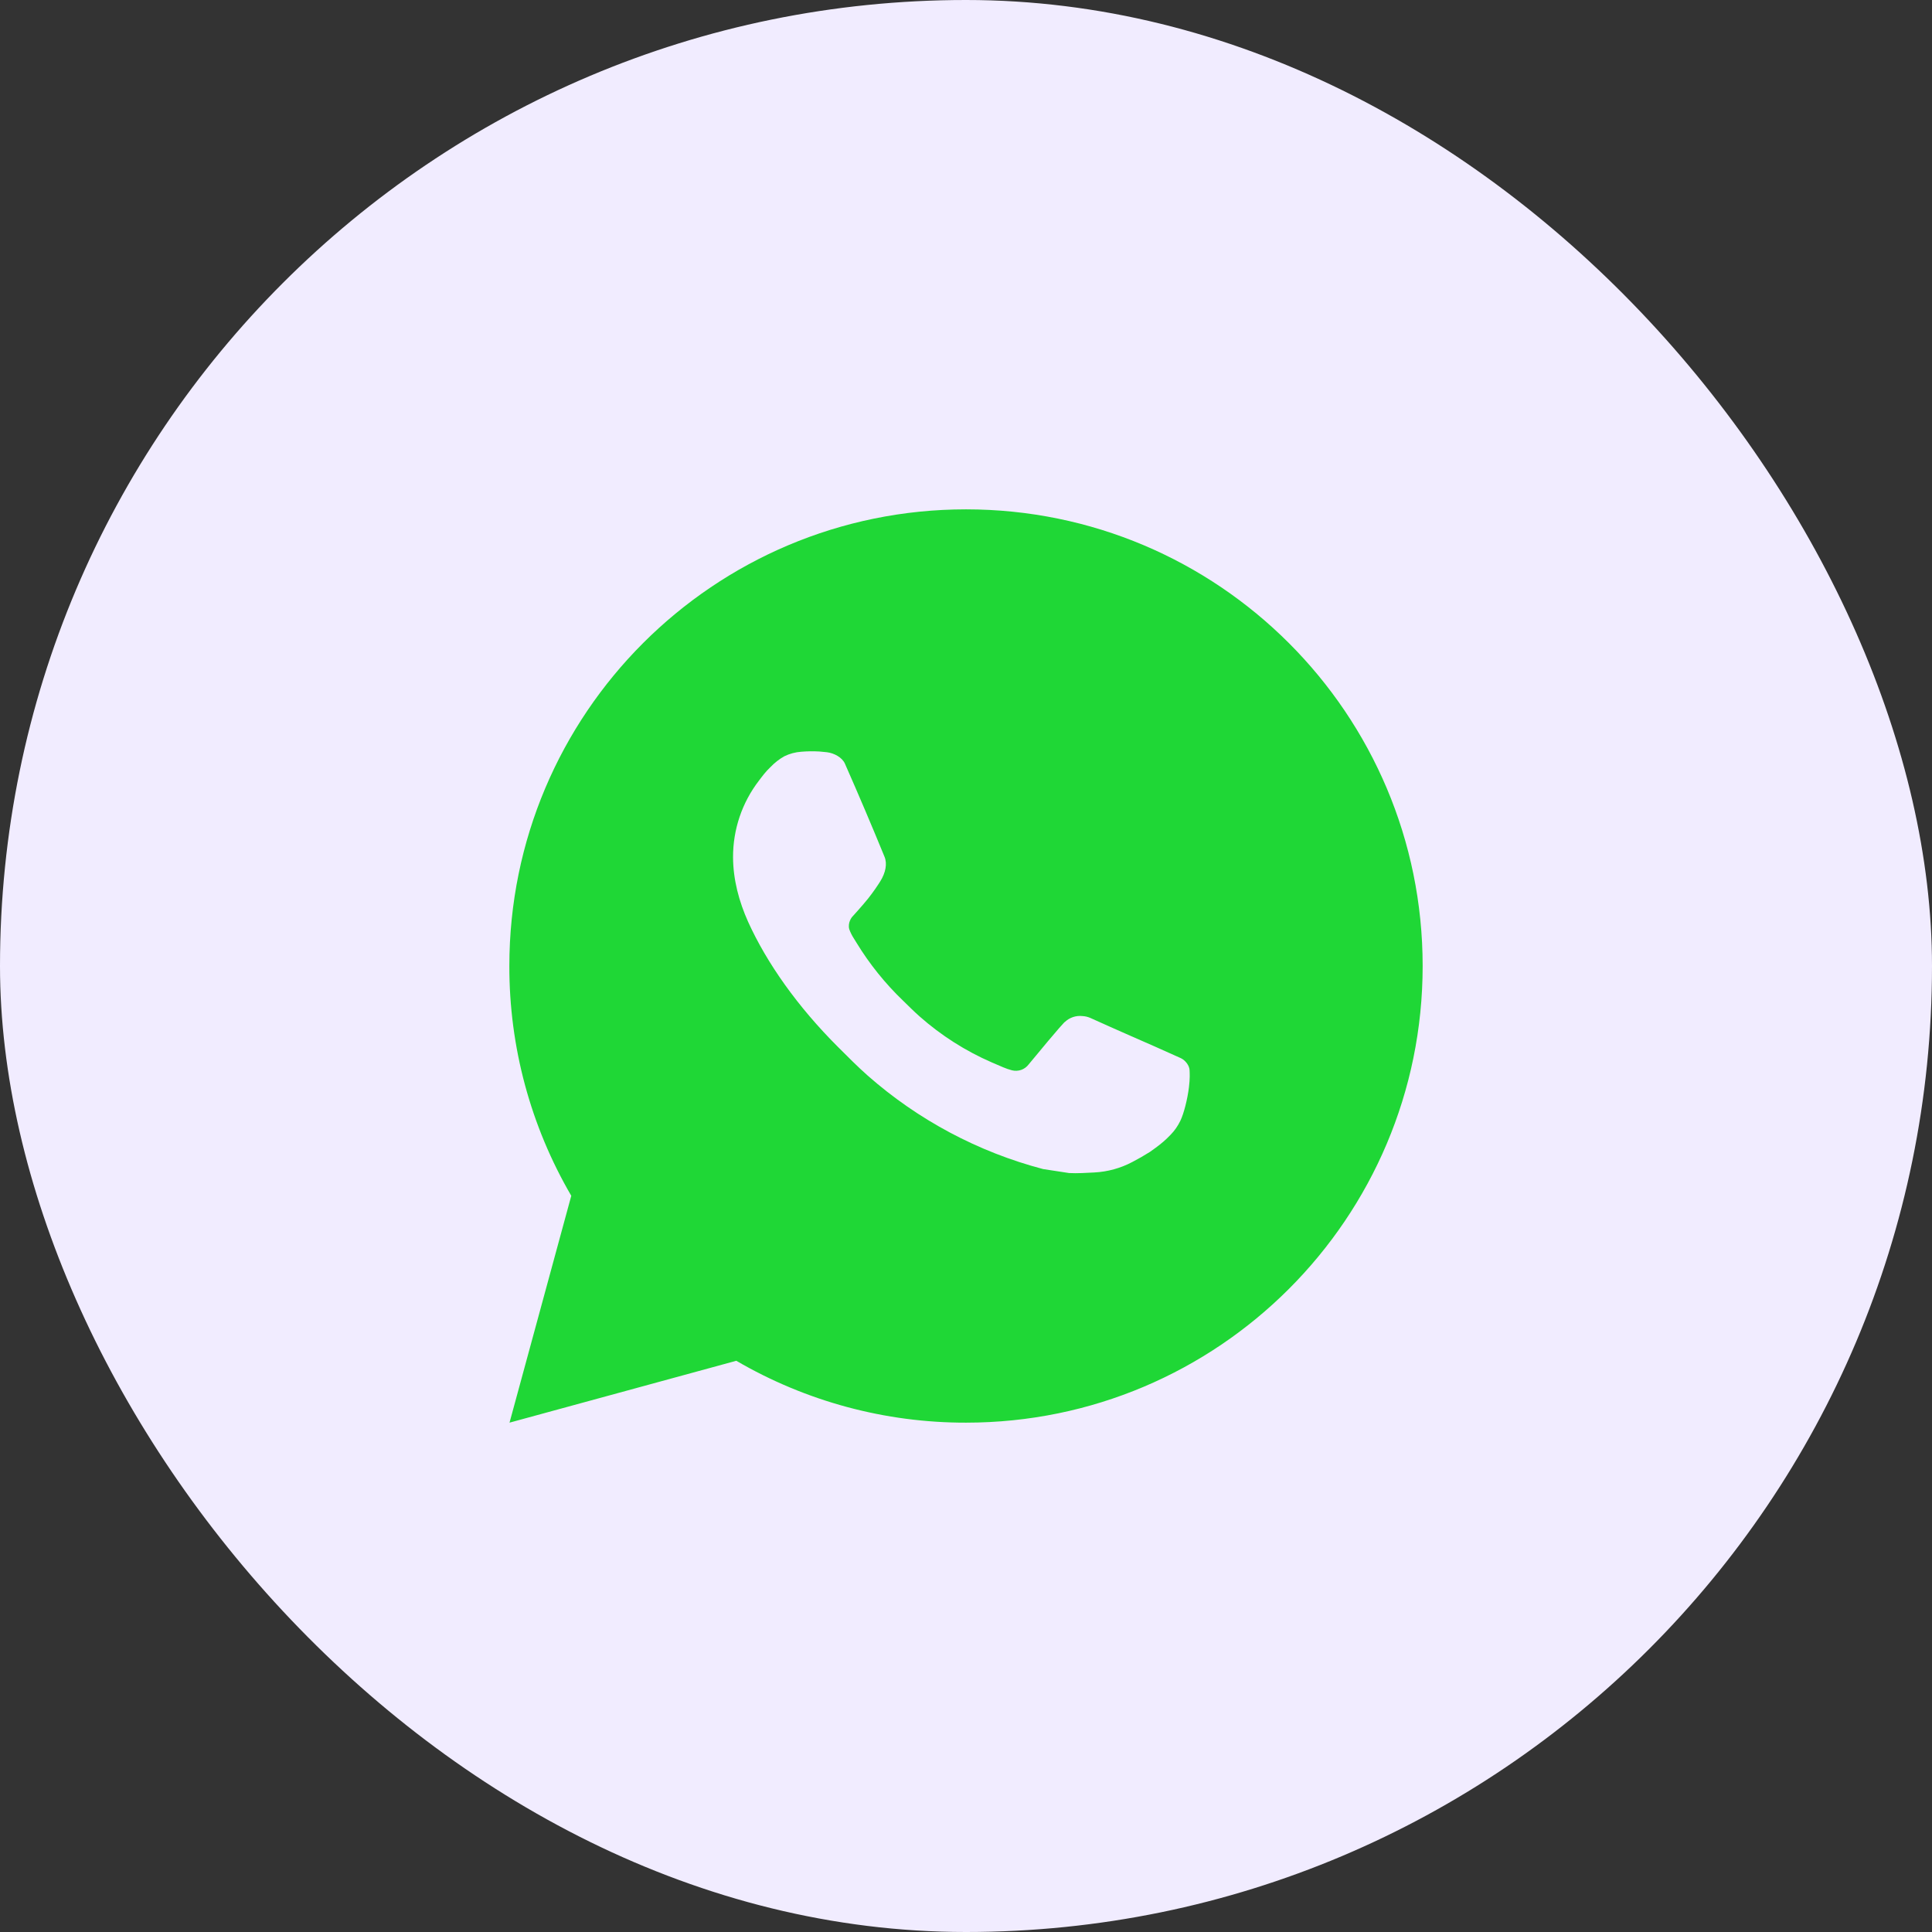
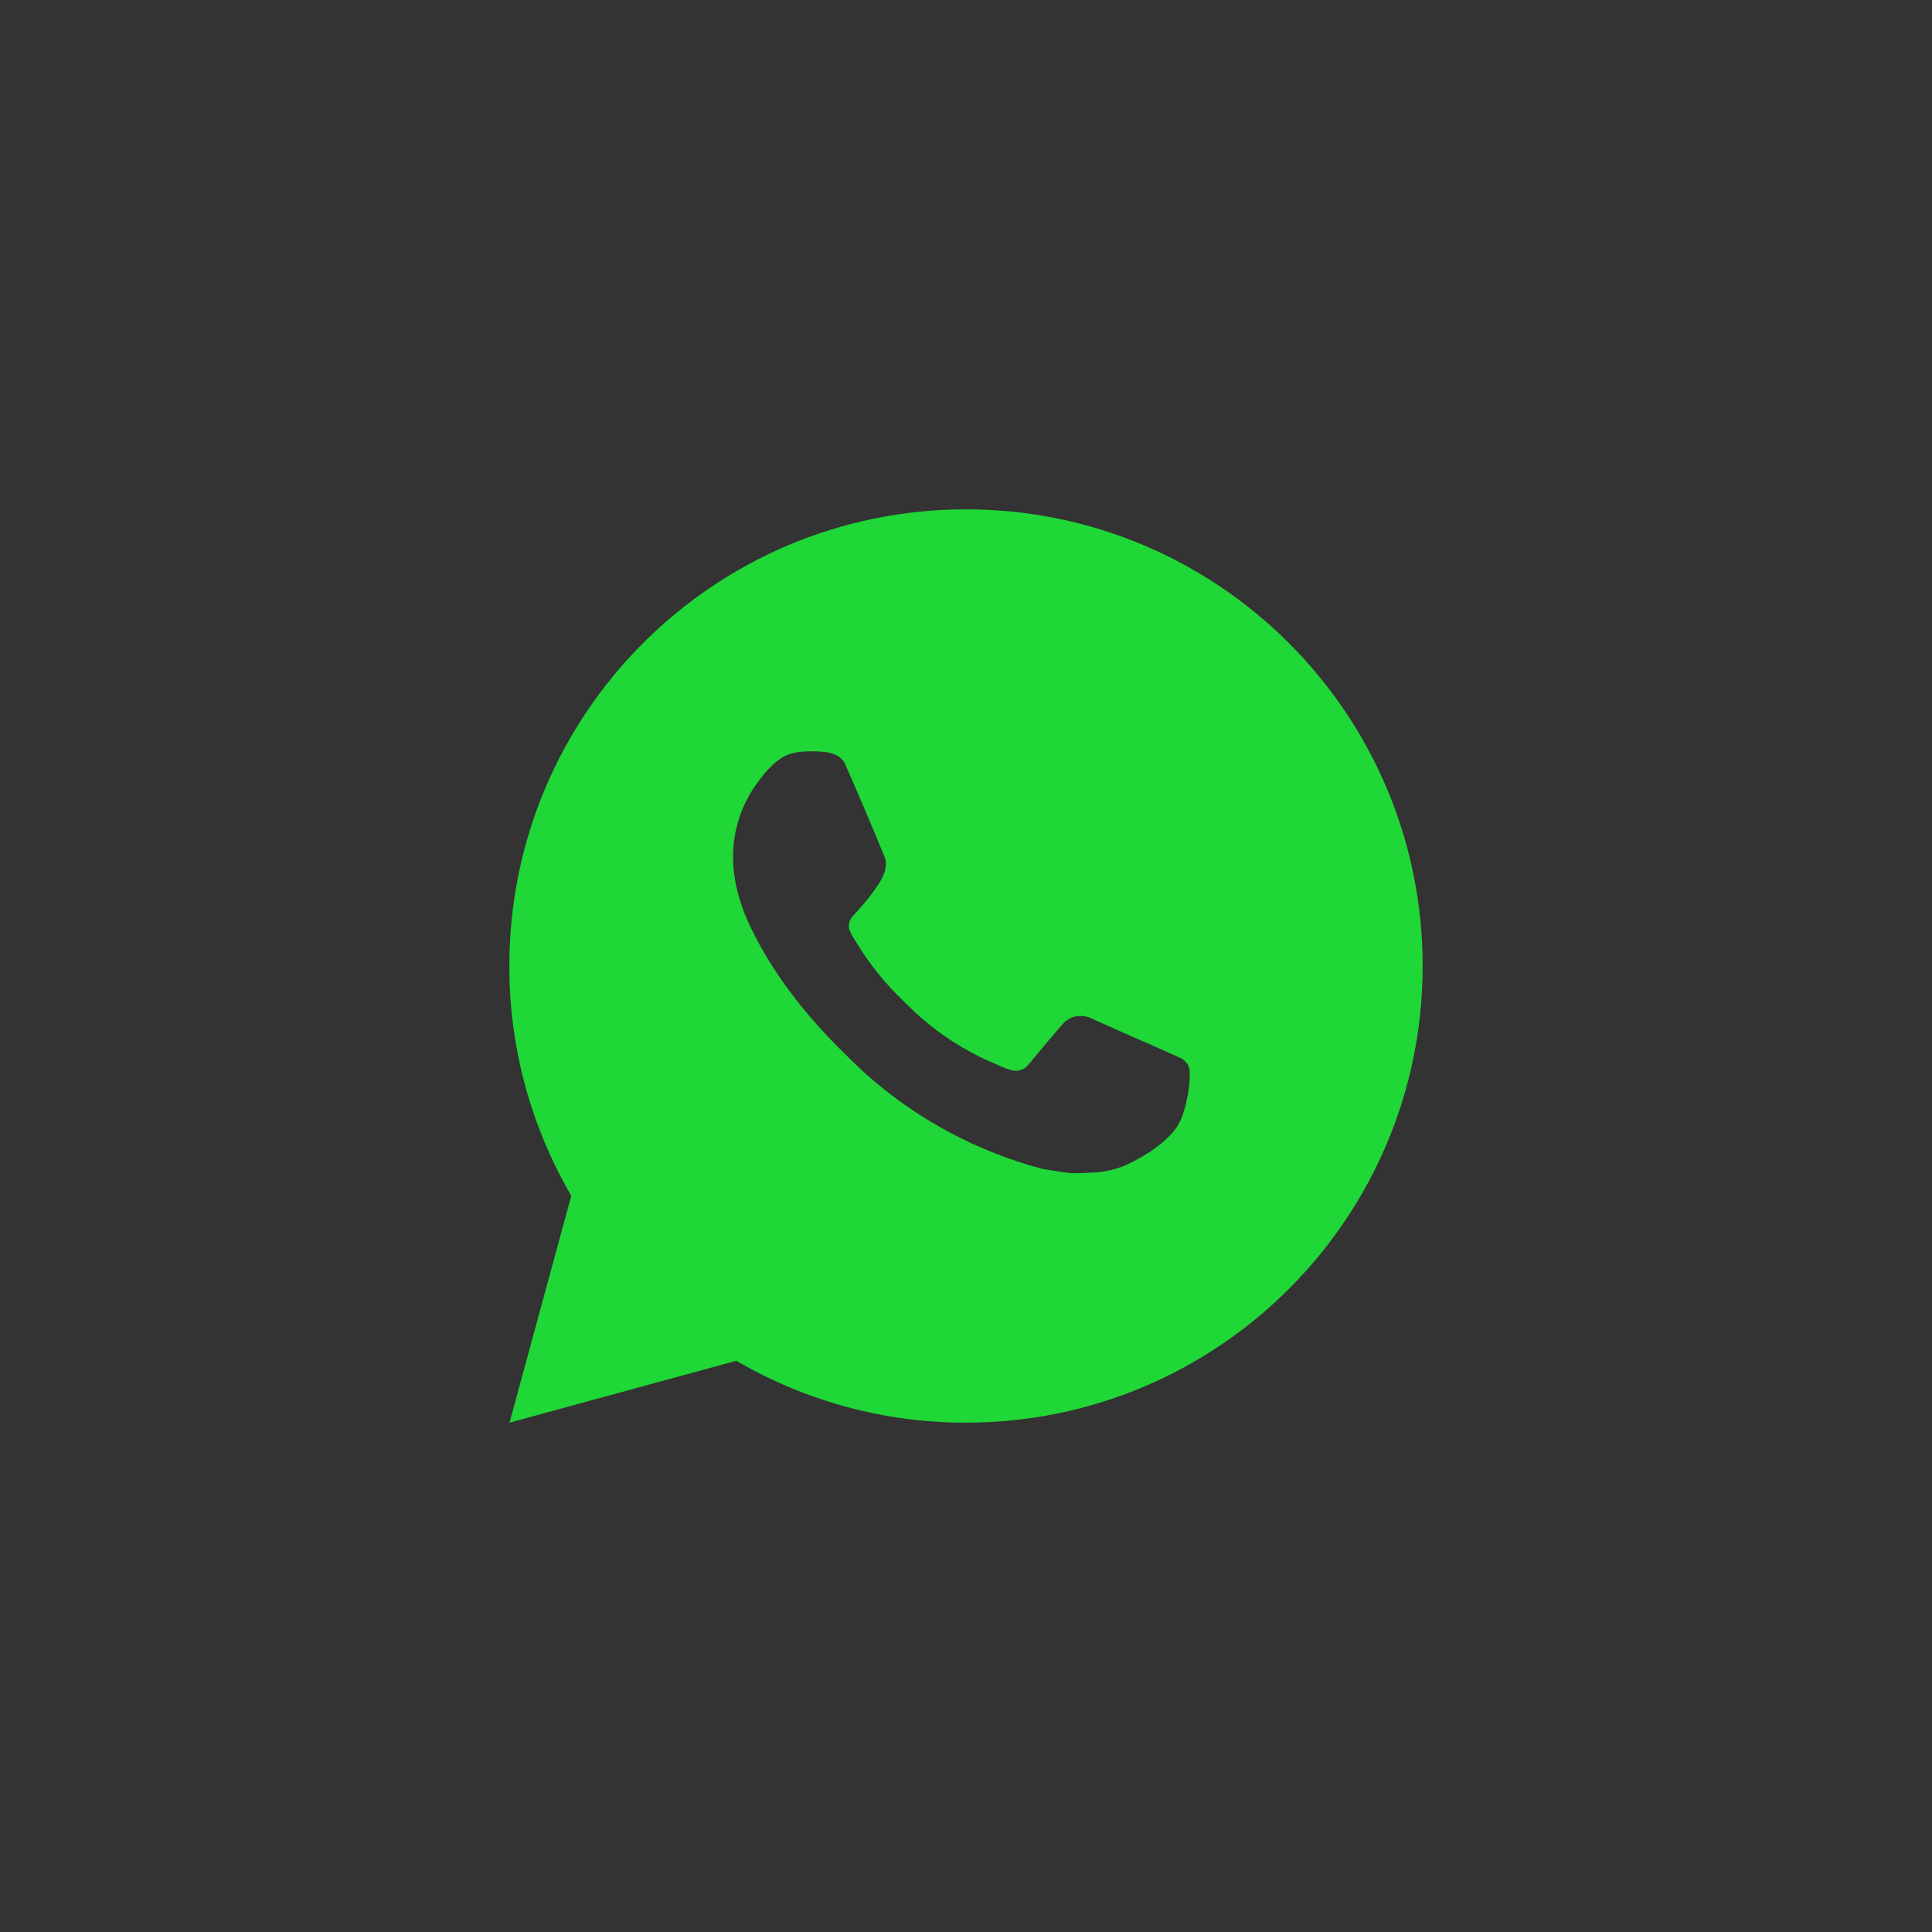
<svg xmlns="http://www.w3.org/2000/svg" width="110" height="110" viewBox="0 0 110 110" fill="none">
  <rect x="0" y="0" width="110" height="110" fill="#333333" stroke="none" />
-   <rect width="110" height="110" rx="55" fill="#F1ECFF" />
  <path d="M55 29C69.36 29 81 40.64 81 55C81 69.36 69.36 81 55 81C50.405 81.008 45.891 79.792 41.922 77.477L29.01 81L32.526 68.083C30.209 64.113 28.992 59.597 29 55C29 40.64 40.64 29 55 29ZM46.139 42.78L45.619 42.801C45.283 42.824 44.955 42.912 44.652 43.061C44.37 43.221 44.113 43.42 43.888 43.654C43.576 43.947 43.399 44.202 43.209 44.449C42.247 45.7 41.73 47.235 41.737 48.812C41.743 50.086 42.075 51.326 42.595 52.486C43.659 54.831 45.409 57.314 47.717 59.615C48.274 60.169 48.82 60.725 49.407 61.243C52.276 63.768 55.695 65.59 59.391 66.562L60.868 66.788C61.349 66.814 61.83 66.778 62.314 66.755C63.071 66.715 63.81 66.51 64.48 66.154C64.82 65.978 65.152 65.787 65.475 65.582C65.475 65.582 65.585 65.507 65.8 65.348C66.151 65.088 66.367 64.903 66.658 64.599C66.877 64.374 67.059 64.112 67.204 63.814C67.407 63.39 67.61 62.582 67.693 61.908C67.756 61.393 67.737 61.113 67.73 60.938C67.719 60.66 67.488 60.372 67.236 60.249L65.722 59.571C65.722 59.571 63.46 58.585 62.077 57.956C61.932 57.893 61.777 57.857 61.62 57.85C61.442 57.831 61.262 57.851 61.092 57.908C60.923 57.965 60.767 58.057 60.637 58.18C60.624 58.175 60.45 58.323 58.57 60.6C58.462 60.745 58.313 60.855 58.143 60.915C57.972 60.975 57.788 60.983 57.613 60.938C57.444 60.893 57.278 60.836 57.116 60.767C56.794 60.632 56.682 60.58 56.461 60.486C54.968 59.836 53.587 58.956 52.366 57.878C52.039 57.592 51.734 57.28 51.422 56.979C50.4 55.999 49.508 54.891 48.77 53.682L48.617 53.435C48.508 53.268 48.419 53.089 48.352 52.902C48.253 52.52 48.51 52.213 48.51 52.213C48.51 52.213 49.142 51.521 49.436 51.147C49.722 50.783 49.964 50.429 50.12 50.177C50.427 49.683 50.523 49.176 50.362 48.783C49.634 47.005 48.881 45.236 48.105 43.477C47.951 43.128 47.496 42.879 47.083 42.829C46.943 42.812 46.802 42.798 46.662 42.788C46.313 42.768 45.963 42.771 45.614 42.798L46.139 42.78Z" fill="#1FD736" />
</svg>